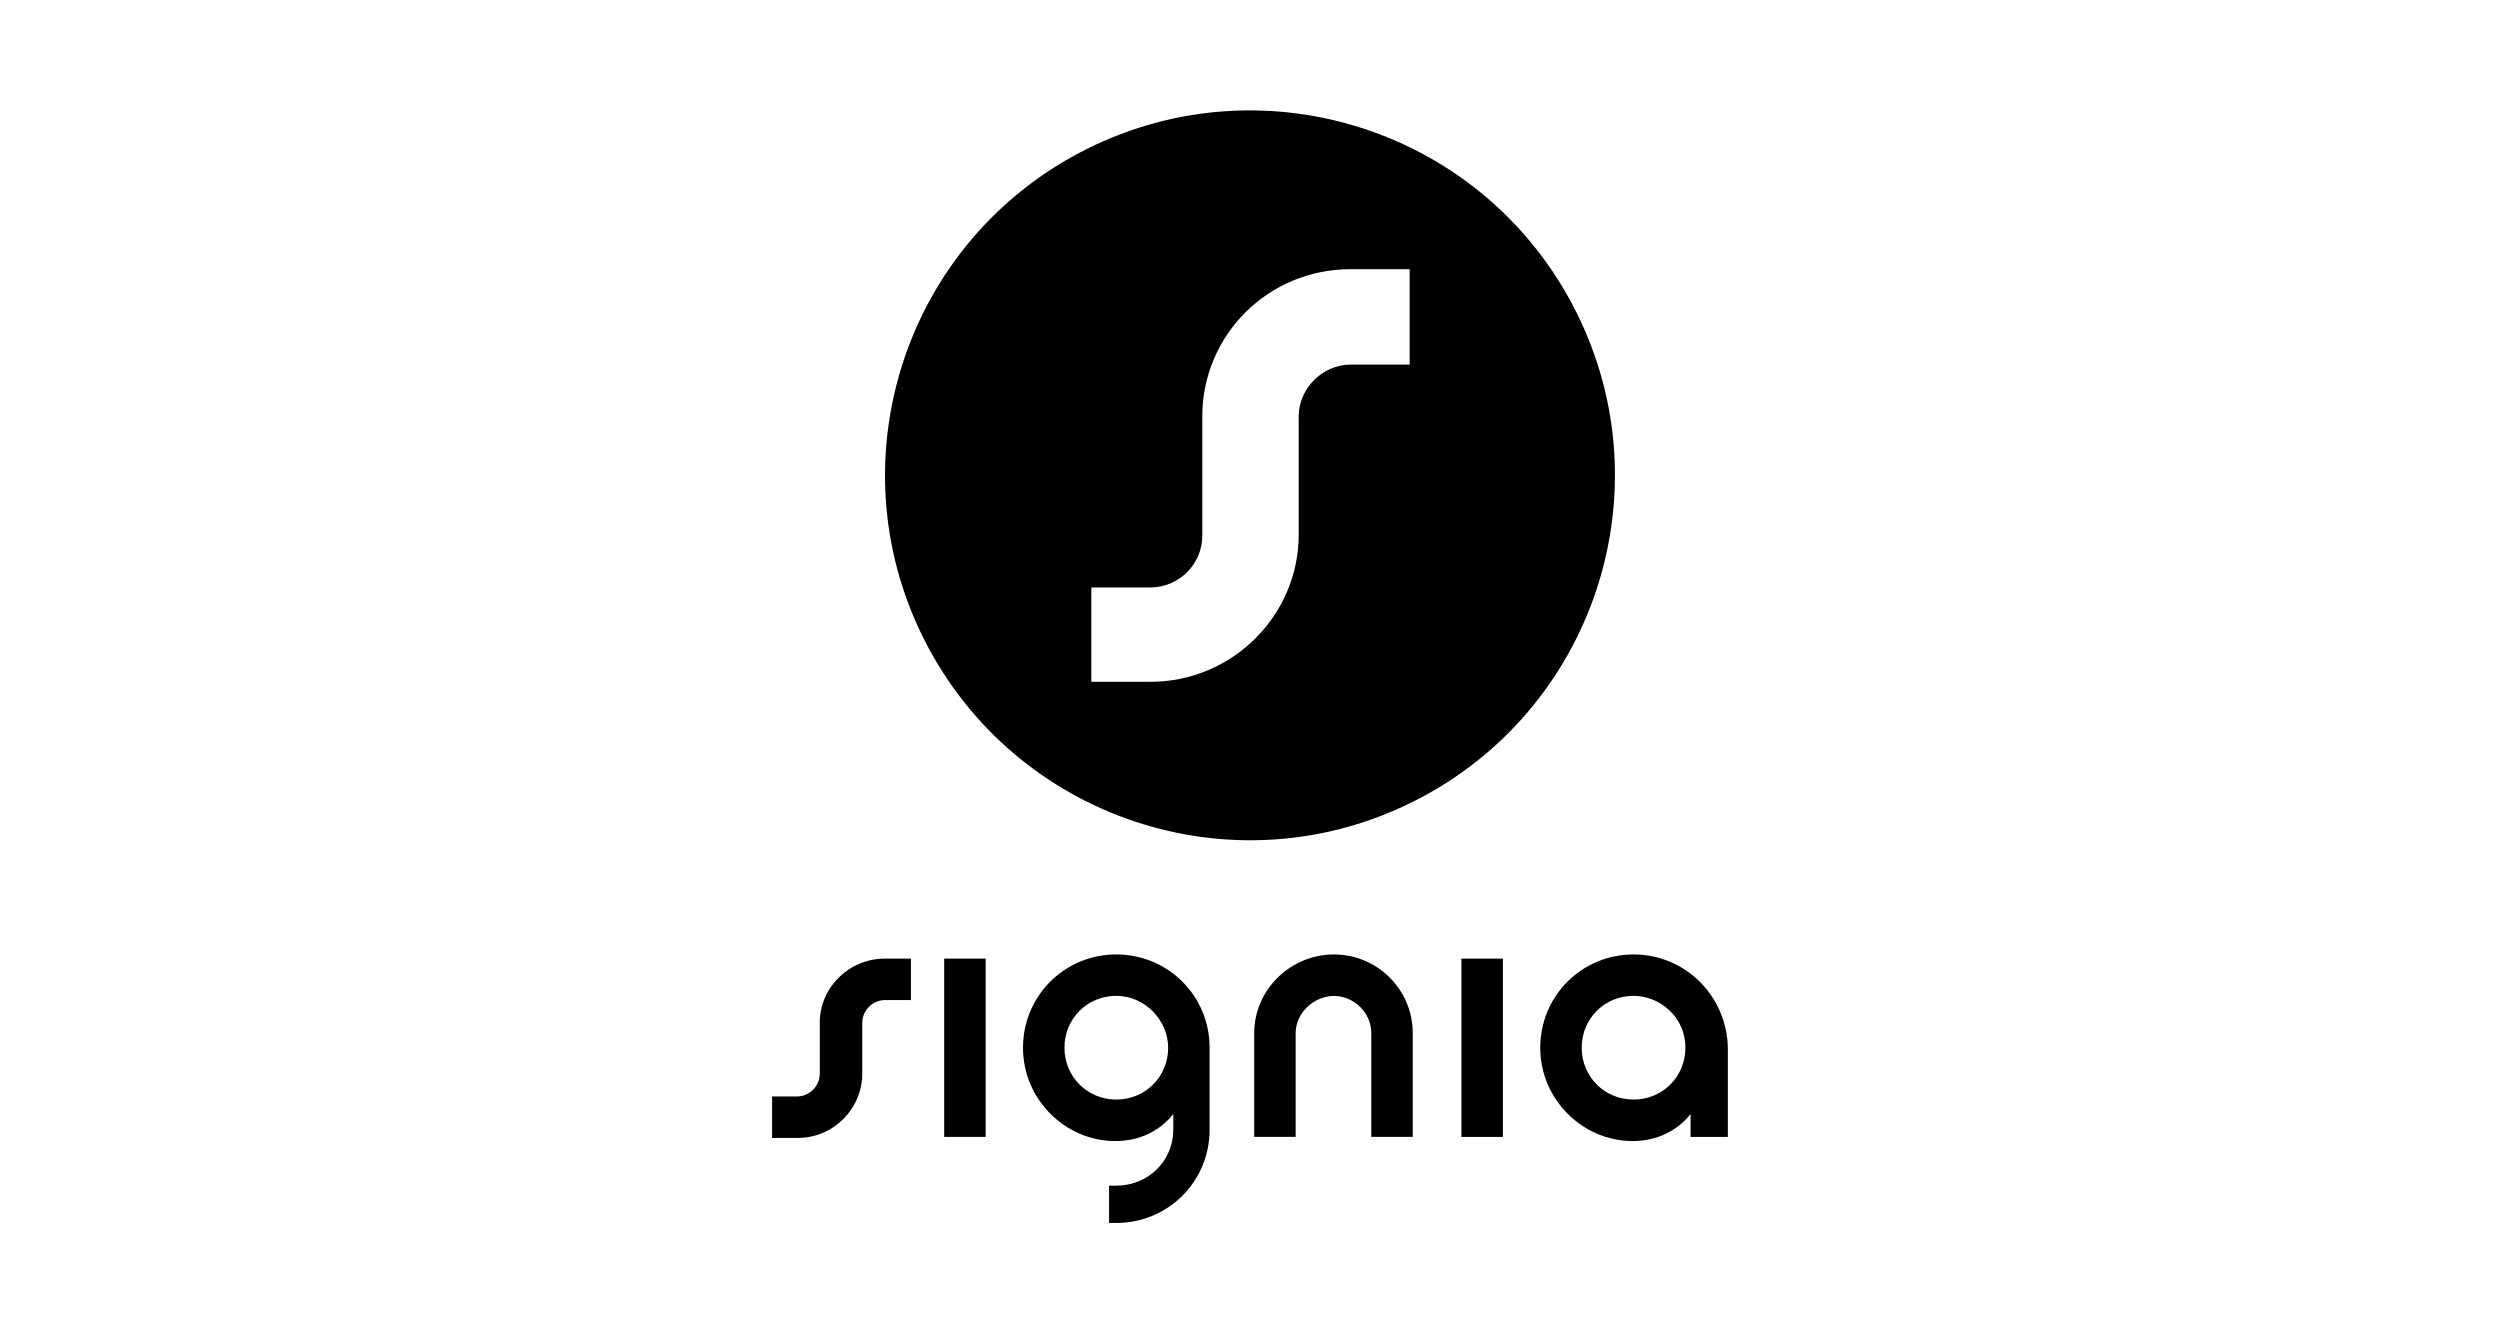
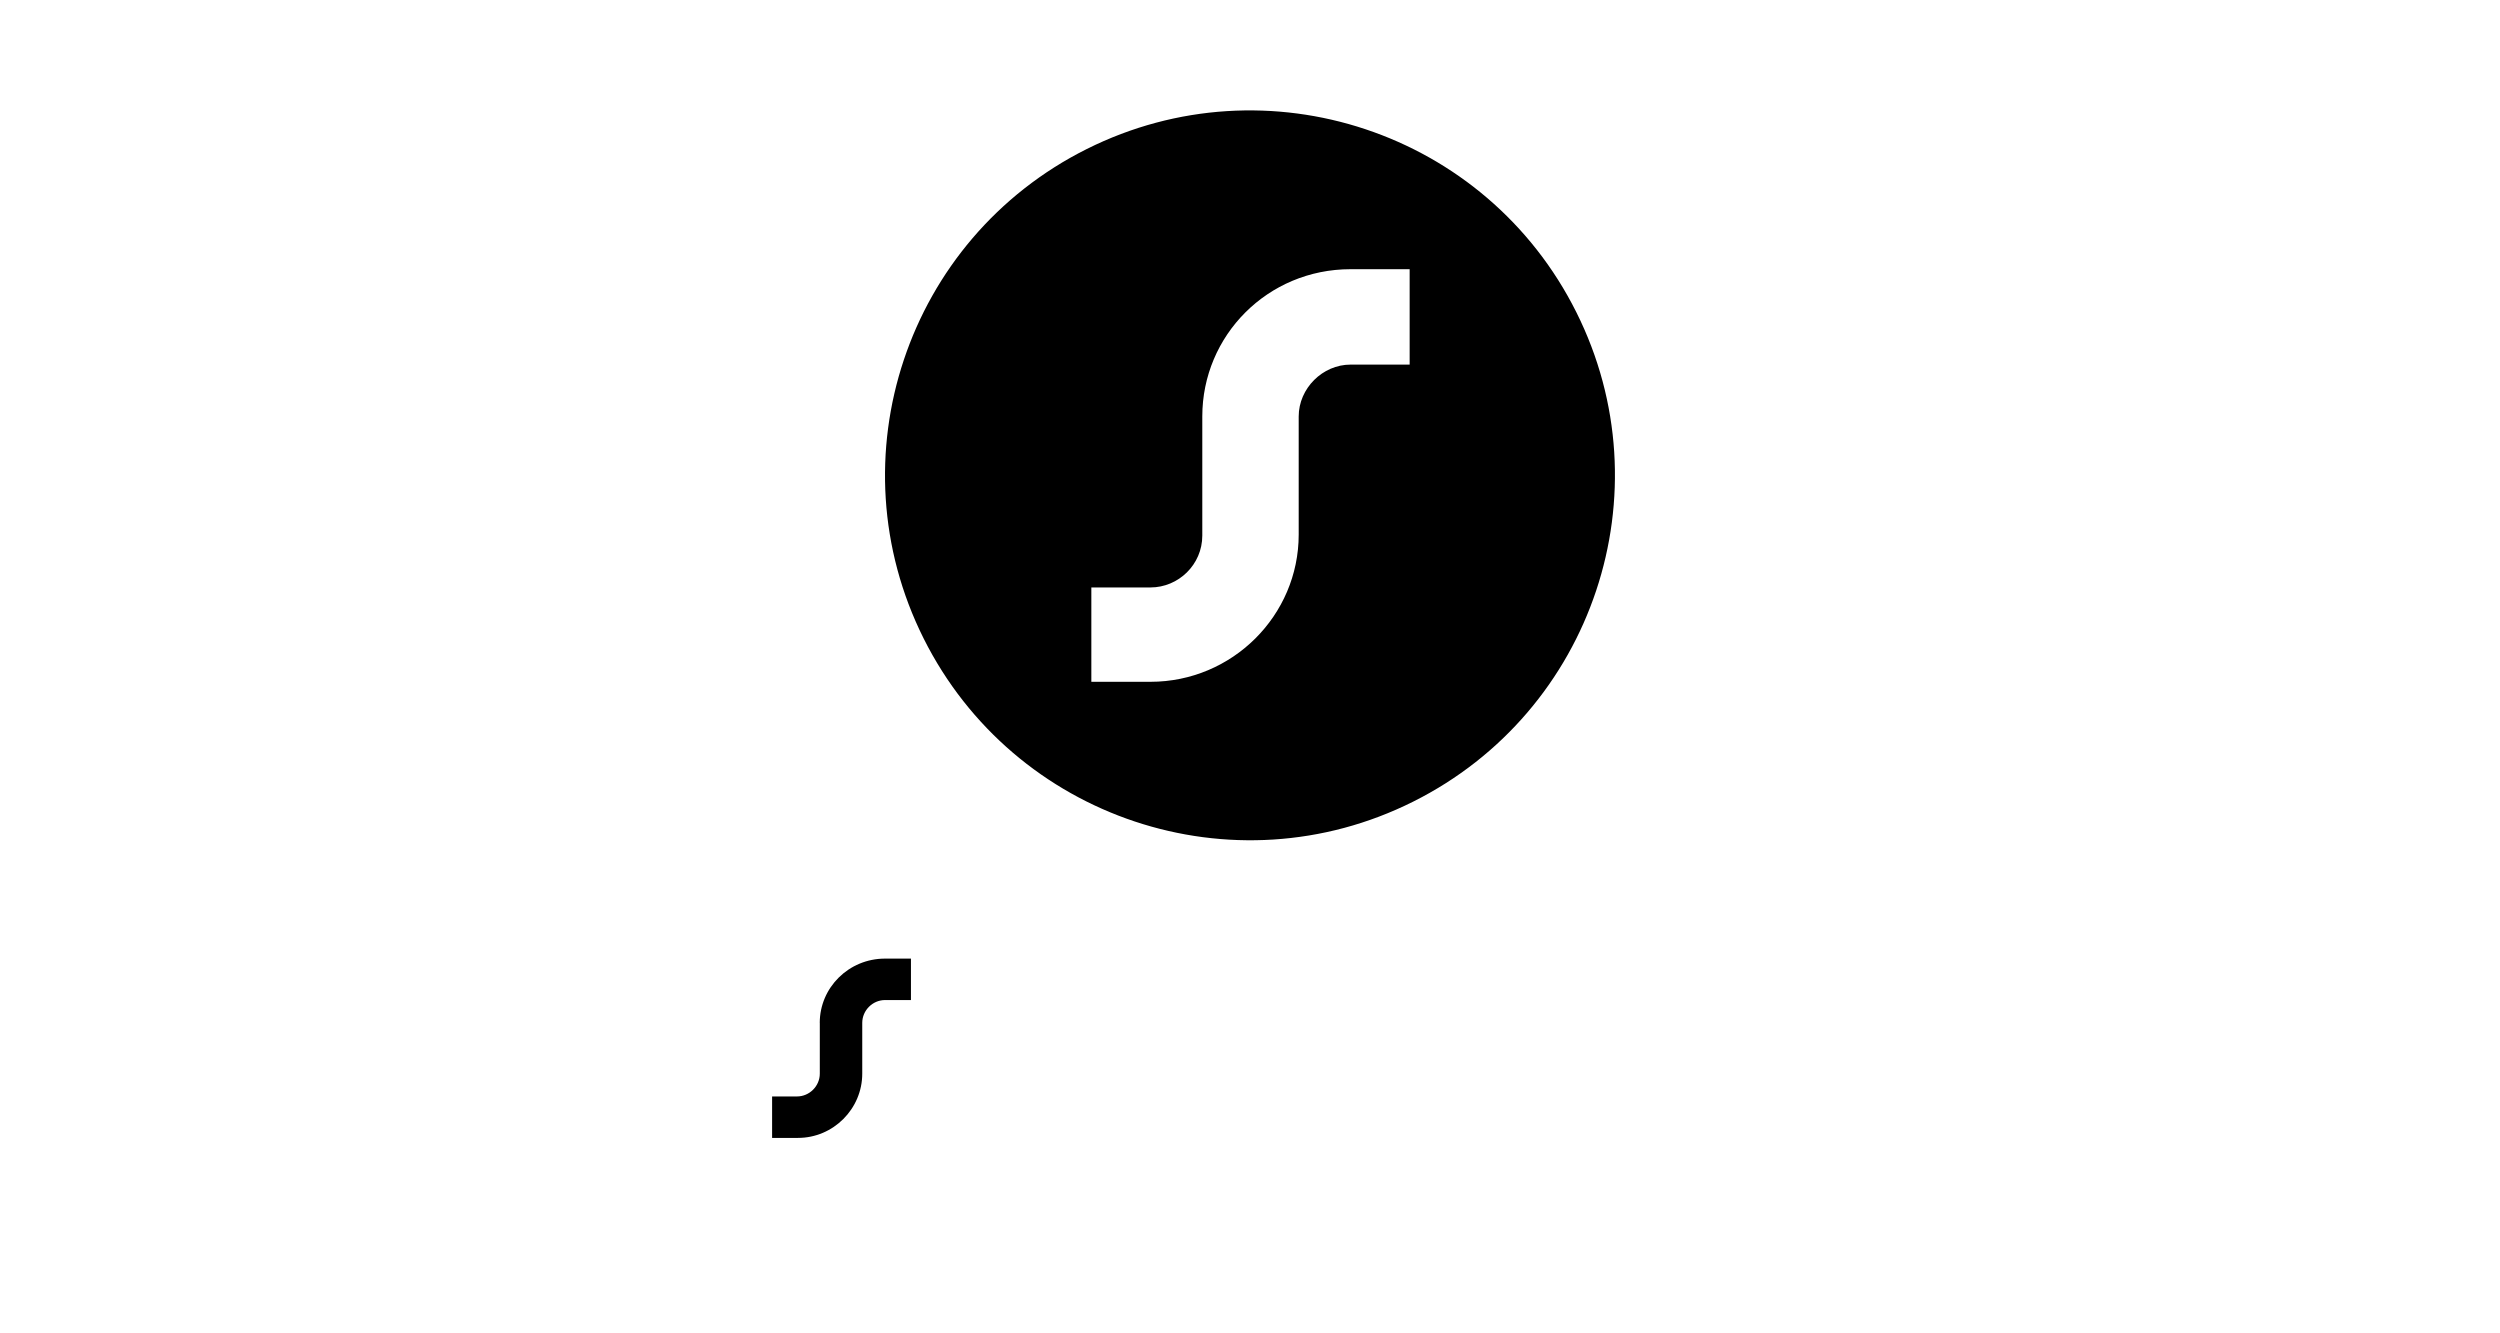
<svg xmlns="http://www.w3.org/2000/svg" id="a" viewBox="0 0 500 266.67">
  <g id="b" data-name="SIGNA">
    <g>
-       <path d="M223.26,190.89h0c-10.37,0-18.66,8.29-18.66,18.66s8.5,18.66,18.45,18.66c4.98,0,8.91-2.07,11.61-5.39v3.11c0,6.22-4.98,11.2-11.4,11.2h-1.45v7.46h1.45c10.37,0,18.66-8.29,18.66-18.66v-16.38c0-10.37-8.29-18.66-18.66-18.66M223.26,219.91c-5.8,0-10.37-4.56-10.37-10.37s4.56-10.37,10.37-10.37,10.37,4.98,10.37,10.37c0,5.8-4.56,10.37-10.37,10.37M266.79,190.89c8.71,0,15.76,7.05,15.76,15.76v20.73h-8.29v-20.73c0-4.15-3.52-7.46-7.46-7.46s-7.67,3.32-7.67,7.46v20.73h-8.29v-20.73c0-8.71,7.26-15.76,15.96-15.76M326.71,190.89h0c-10.37,0-18.66,8.29-18.66,18.66s8.5,18.66,18.45,18.66c4.98,0,8.91-2.07,11.61-5.39v4.56h7.46v-17.83c-.21-10.37-8.5-18.66-18.87-18.66M326.71,219.91c-5.8,0-10.37-4.56-10.37-10.37s4.56-10.37,10.37-10.37c5.18,0,10.37,4.15,10.37,10.37,0,5.8-4.56,10.37-10.37,10.37M292.29,191.72h8.29v35.66h-8.29v-35.66Z" />
-       <path d="M188.84,191.72h8.29v35.66h-8.29v-35.66Z" />
      <path d="M163.96,204.57v10.16c0,2.49-2.07,4.56-4.56,4.56h-4.98v8.29h5.18c7.05,0,12.85-5.8,12.85-12.85v-10.16c0-2.49,2.07-4.56,4.56-4.56h5.18v-8.29h-5.18c-7.26,0-13.06,5.8-13.06,12.85" />
    </g>
    <path d="M315.26,62.43c-18.02-36.05-61.84-50.65-97.9-32.63-36.05,18.02-50.67,61.86-32.63,97.9,18.04,36.03,61.86,50.67,97.9,32.63,36.05-18.02,50.67-61.86,32.63-97.9ZM281.93,72.92h-11.82c-5.6,0-10.37,4.77-10.37,10.37v23.63c0,16.17-13.27,29.44-29.65,29.44h-11.82v-18.87h11.82c5.6,0,10.37-4.56,10.37-10.37v-23.84c0-16.17,13.06-29.44,29.65-29.44h11.82v19.07Z" />
  </g>
</svg>